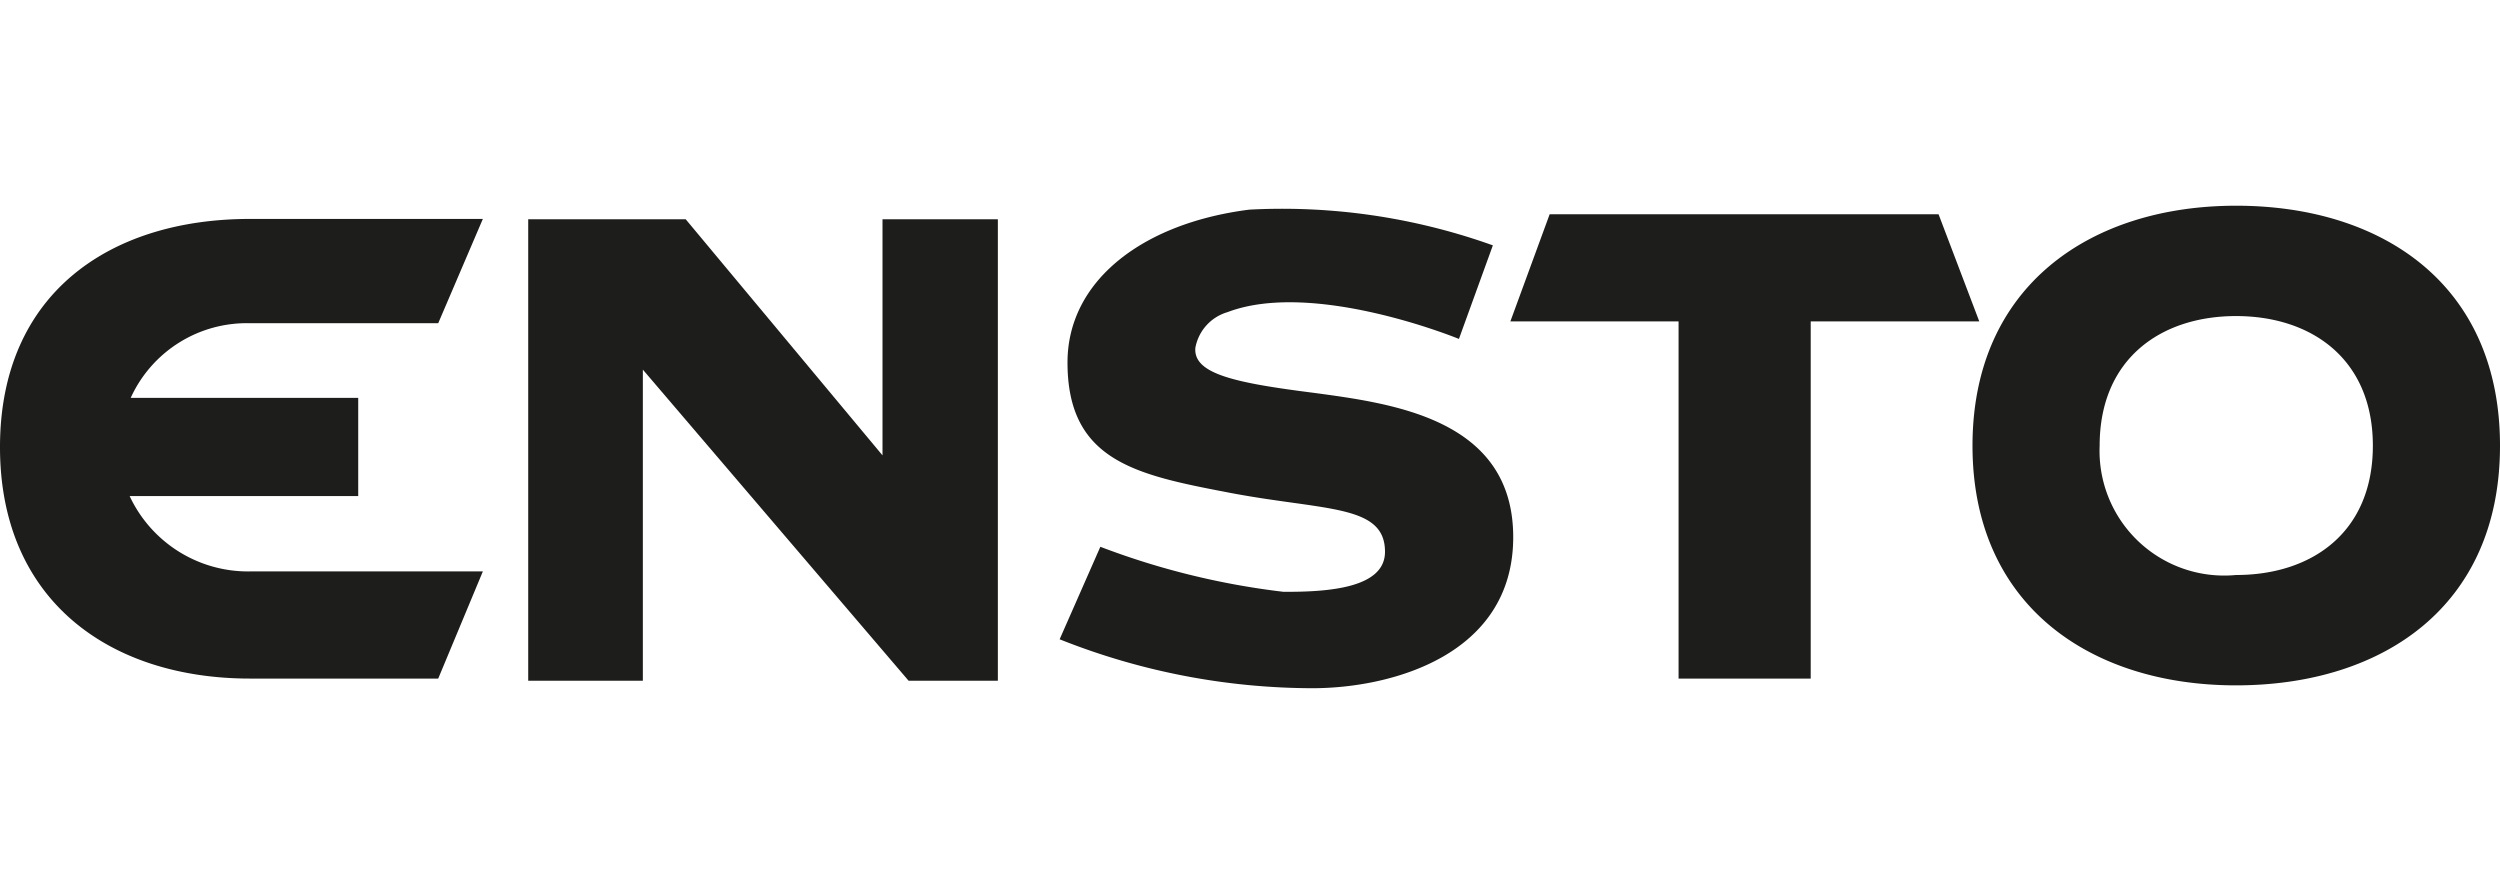
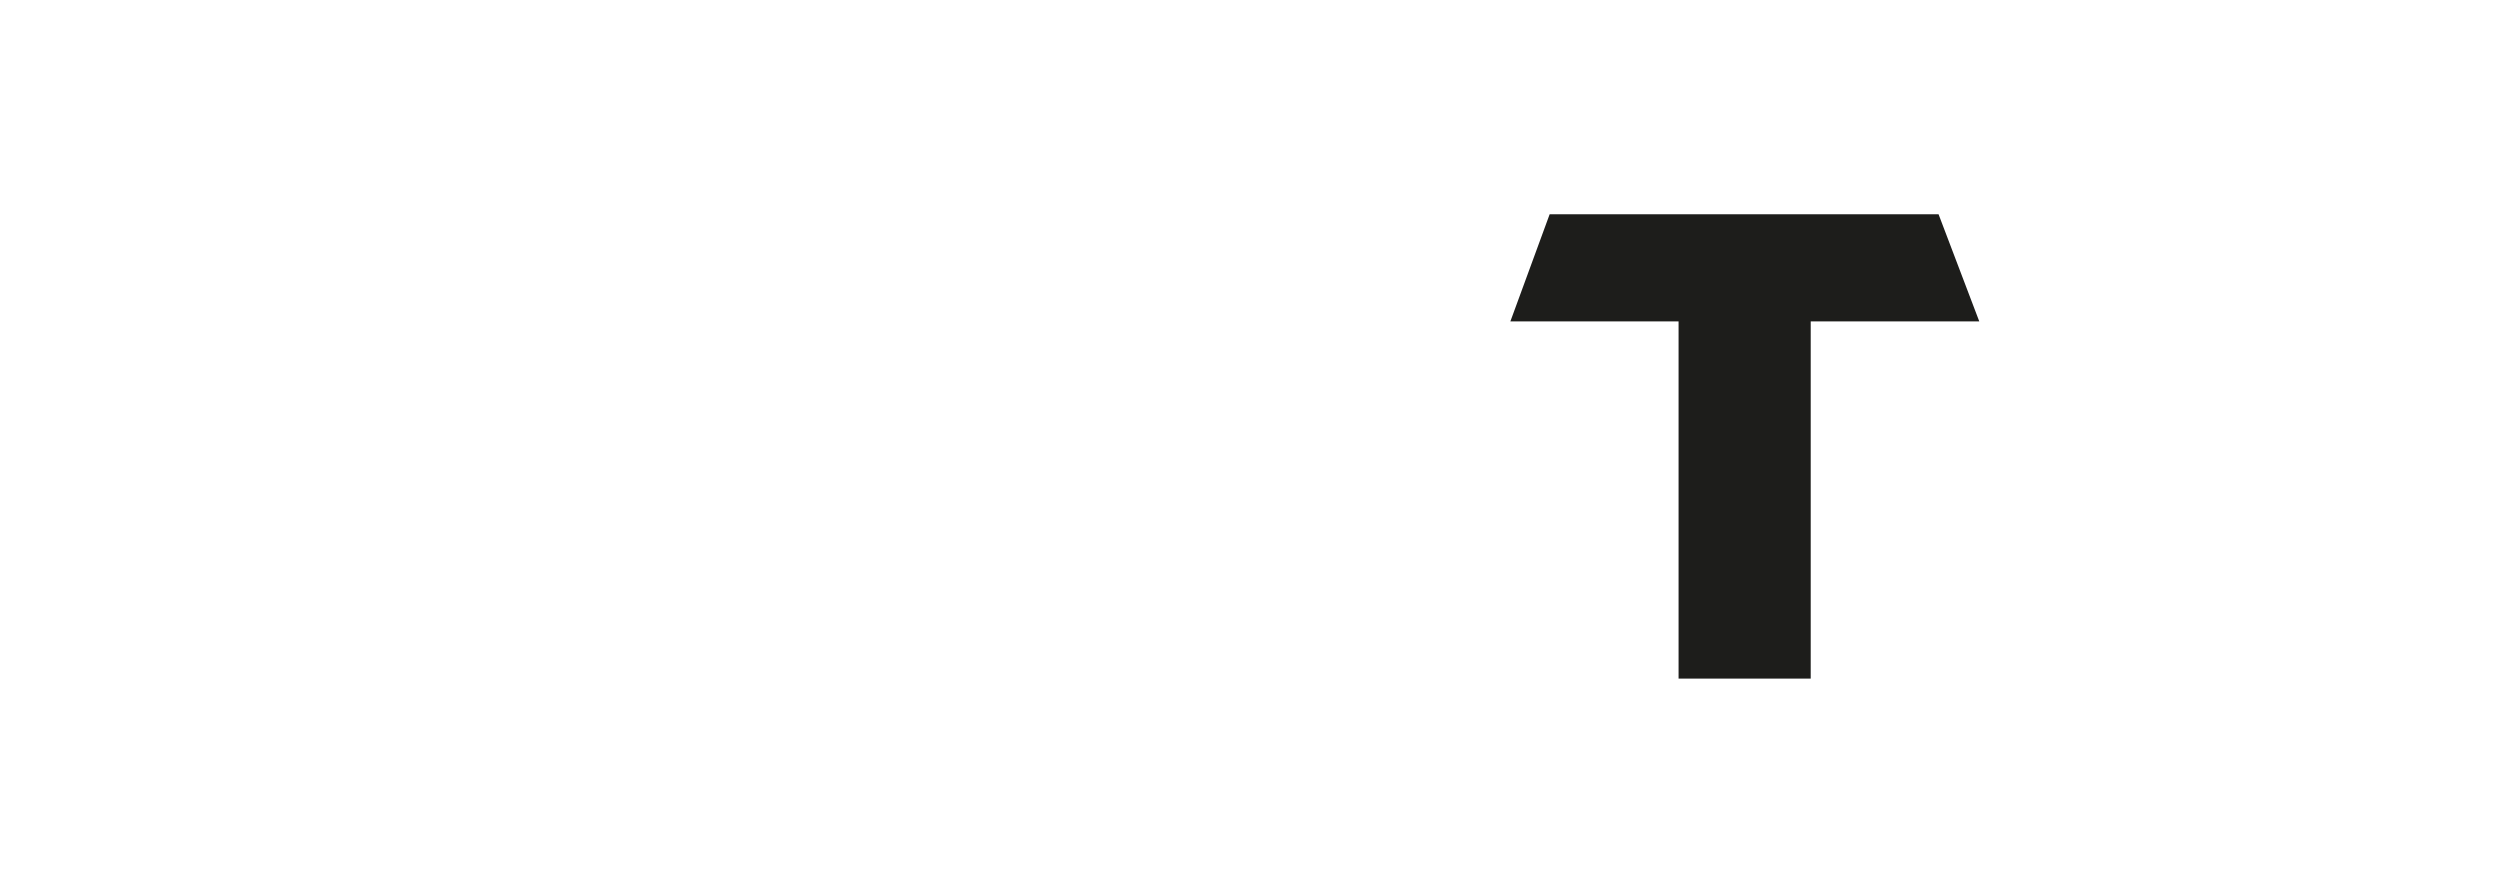
<svg xmlns="http://www.w3.org/2000/svg" id="Layer_1" data-name="Layer 1" viewBox="0 0 70 25">
  <defs>
    <style>.cls-1{fill:#1d1d1b;fill-rule:evenodd;}</style>
  </defs>
  <g id="g20">
-     <path id="path22" class="cls-1" d="M62.61,5.76c-4.08,0-7.38,2.25-7.38,6.72s3.3,6.71,7.38,6.71S70,17,70,12.48s-3.3-6.72-7.39-6.72m0,10.34a3.49,3.49,0,0,1-3.82-3.62c0-2.43,1.71-3.63,3.82-3.63s3.83,1.2,3.83,3.63-1.71,3.62-3.83,3.62" />
-   </g>
+     </g>
  <g id="g24">
-     <path id="path26" class="cls-1" d="M7,9.05h5.27l1.25-2.92H7c-3.93,0-7,2.09-7,6.39S3.08,19,7,19h5.27l1.25-3H7a3.66,3.66,0,0,1-3.37-2.11h6.4V11.14H3.66A3.57,3.57,0,0,1,7,9.05" />
-   </g>
+     </g>
  <g id="g28">
-     <path id="path30" class="cls-1" d="M24.71,6.14v6.61L19.2,6.14H14.79V19.06H18V10.35l7.44,8.71h2.5V6.14Z" />
-   </g>
+     </g>
  <g id="g32">
    <path id="path34" class="cls-1" d="M54.28,6H43.39l-1.1,3H47v10h3.7V9h4.72Z" />
  </g>
  <g id="g36">
-     <path id="path38" class="cls-1" d="M36.79,11c-2.21-.28-3.38-.53-3.32-1.26a1.28,1.28,0,0,1,.9-1c2.42-.92,6.48.75,6.48.75l.95-2.62a17.48,17.48,0,0,0-6.82-1c-3,.38-5.09,2-5.09,4.28,0,2.74,1.9,3.14,4.45,3.63,2.72.53,4.44.32,4.44,1.67,0,1-1.53,1.13-2.85,1.12a21.39,21.39,0,0,1-5.12-1.26l-1.14,2.59a19.2,19.2,0,0,0,7.08,1.37c2.2,0,5.62-.92,5.62-4.23S39,11.3,36.79,11" />
-   </g>
+     </g>
</svg>